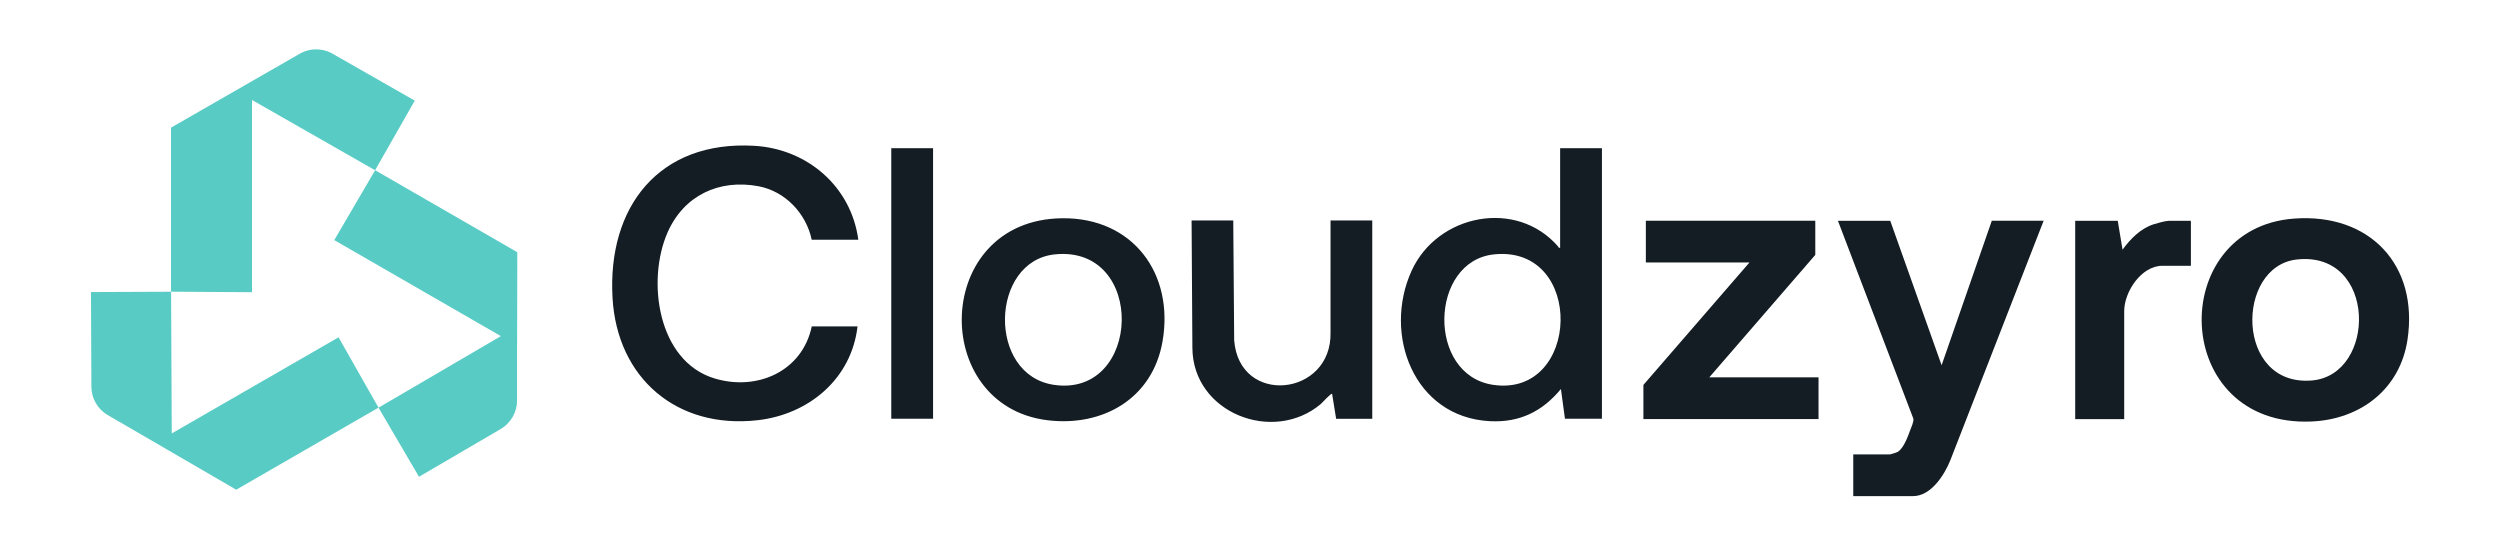
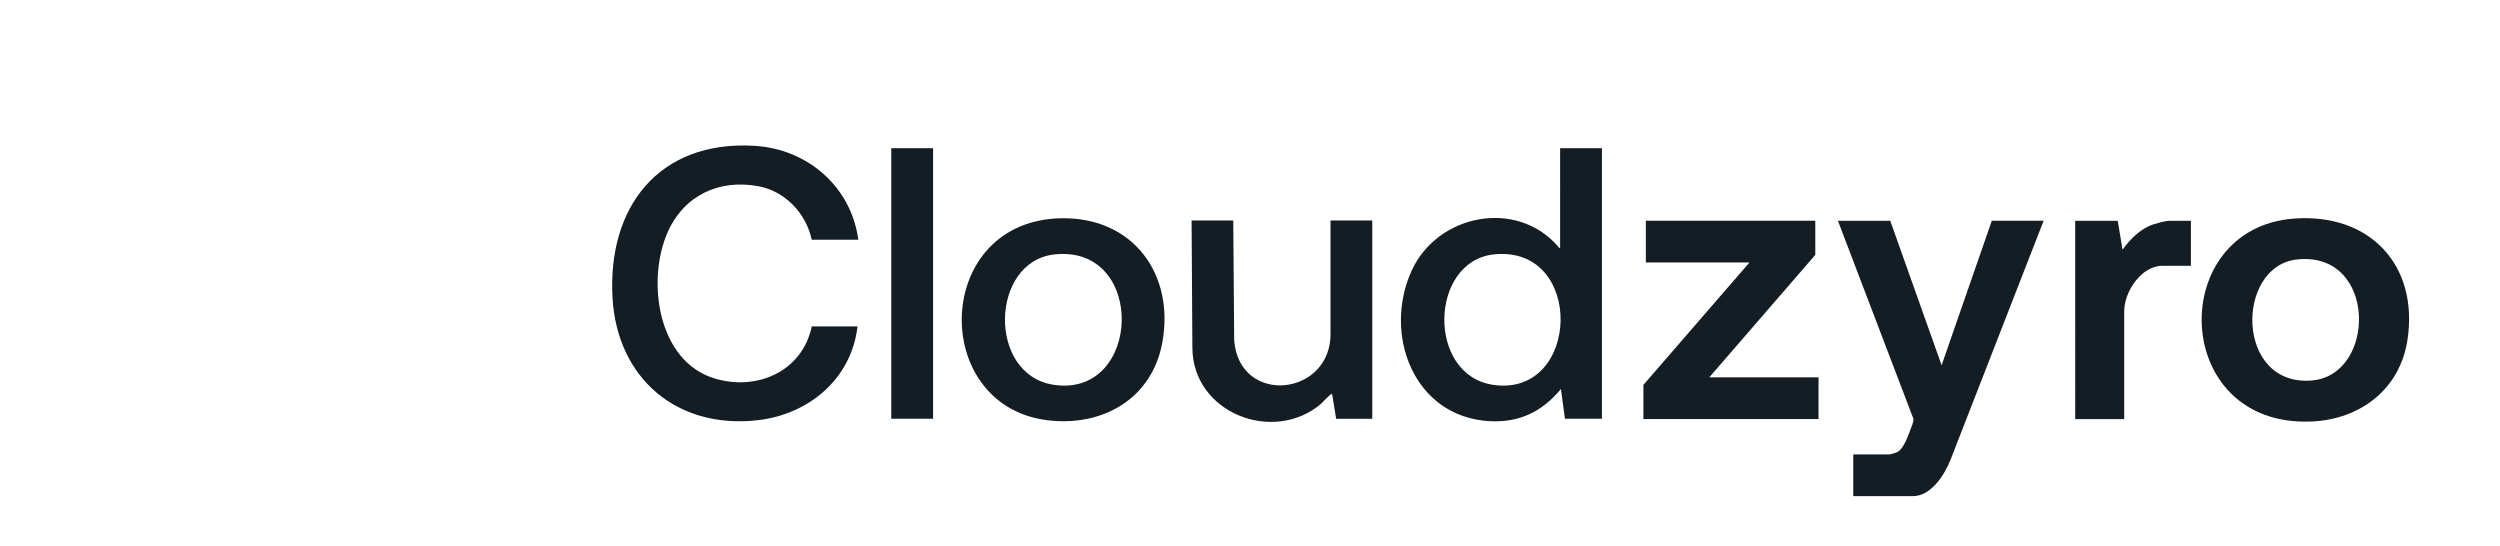
<svg xmlns="http://www.w3.org/2000/svg" id="Layer_1" data-name="Layer 1" viewBox="0 0 378.59 82.62">
  <defs>
    <style>.cls-1{fill:#141d23}.cls-2{fill:#57cbc4}</style>
  </defs>
  <path d="M129.98 36.3h-7.06c-.83-3.97-4-7.32-8.02-8.09-6-1.14-11.35 1.39-13.81 7-3.18 7.24-1.54 19.46 7.09 22.09 6.44 1.96 13.31-1.03 14.75-7.87h6.93c-.92 7.96-7.39 13.34-15.16 14.21-12.18 1.36-21.24-6.35-21.94-18.52-.8-13.8 7.04-23.88 21.47-23.04 8.04.47 14.67 6.17 15.75 14.23Zm112.61-13.86v40.97h-5.6l-.61-4.5c-2.82 3.41-6.27 5.11-10.77 4.87-11.54-.61-16.22-13.17-11.84-22.78 3.91-8.58 15.91-10.96 22.21-3.64.08.09 0 .23.28.15V22.44h6.33Zm-16.33 16.08c-9.8 1-10.24 18.28-.14 19.76 13.25 1.94 13.93-21.17.14-19.76Zm-65.41-5.47c10.72-.12 17.01 8.41 15.19 18.71-1.52 8.59-9.02 12.9-17.4 11.88-17.97-2.19-17.37-30.37 2.21-30.59Zm-1.1 5.47c-9.83 1-10.28 18.28-.14 19.76 13.3 1.95 14.02-21.18.14-19.76Zm27.01-5.14.14 18.16c.78 10.01 14.82 8.48 14.59-1.19V33.39h6.32v30.03h-5.47l-.61-3.77c-.14-.17-1.52 1.37-1.7 1.52-7.21 6.1-19.42 1.38-19.46-8.51l-.12-19.27h6.33Z" class="cls-1" />
  <path d="M134.97 22.44h6.33v40.97h-6.33zm151.28 10.99 7.78 21.88 7.6-21.88h7.85L295.35 69.7c-.88 2.2-2.92 5.43-5.64 5.43h-9.06v-6.32h5.53c.15 0 1.03-.28 1.2-.38.87-.5 1.54-2.3 1.87-3.23.18-.5.57-1.29.51-1.78l-11.43-29.98h7.91Zm61.19-.33c11.37-.83 18.85 6.98 17.14 18.35-1.12 7.47-7.11 12.05-14.5 12.38-21.39.95-22.11-29.31-2.65-30.73Zm.36 6.2c-9.3 1.05-9.31 19.27 2.28 18.32 9.88-.81 9.91-19.69-2.28-18.32Zm-72.9-5.87v5.17l-16.05 18.54h16.54v6.32h-26.52v-5.17l16.06-18.54h-15.69v-6.32h25.66zm45.8 0 .73 4.38c1.21-1.65 2.72-3.2 4.72-3.85.5-.16 1.81-.52 2.28-.52h3.35v6.81h-4.32c-3.2 0-5.78 3.95-5.78 6.87v16.35h-7.42V33.44h6.45Z" class="cls-1" />
-   <path d="M38.16 15.14 56.8 25.78l6.01-10.54-12.44-7.1a5.027 5.027 0 0 0-4.98 0l-7.23 4.15-12.26 7.04v24.84l12.26.08V15.14Z" class="cls-2" />
-   <path d="M78.33 38.19 56.81 25.78l-6.19 10.58L75.85 50.9 57.32 61.74l-6.05-10.66-25.26 14.56-.1-21.46-12.13.05.06 14.33c0 1.78.96 3.42 2.5 4.31l7.22 4.19 12.21 7.1 21.55-12.43 6.13 10.47 12.37-7.23c1.54-.9 2.48-2.54 2.48-4.32v-8.34h.01l.03-14.13Z" class="cls-2" />
</svg>